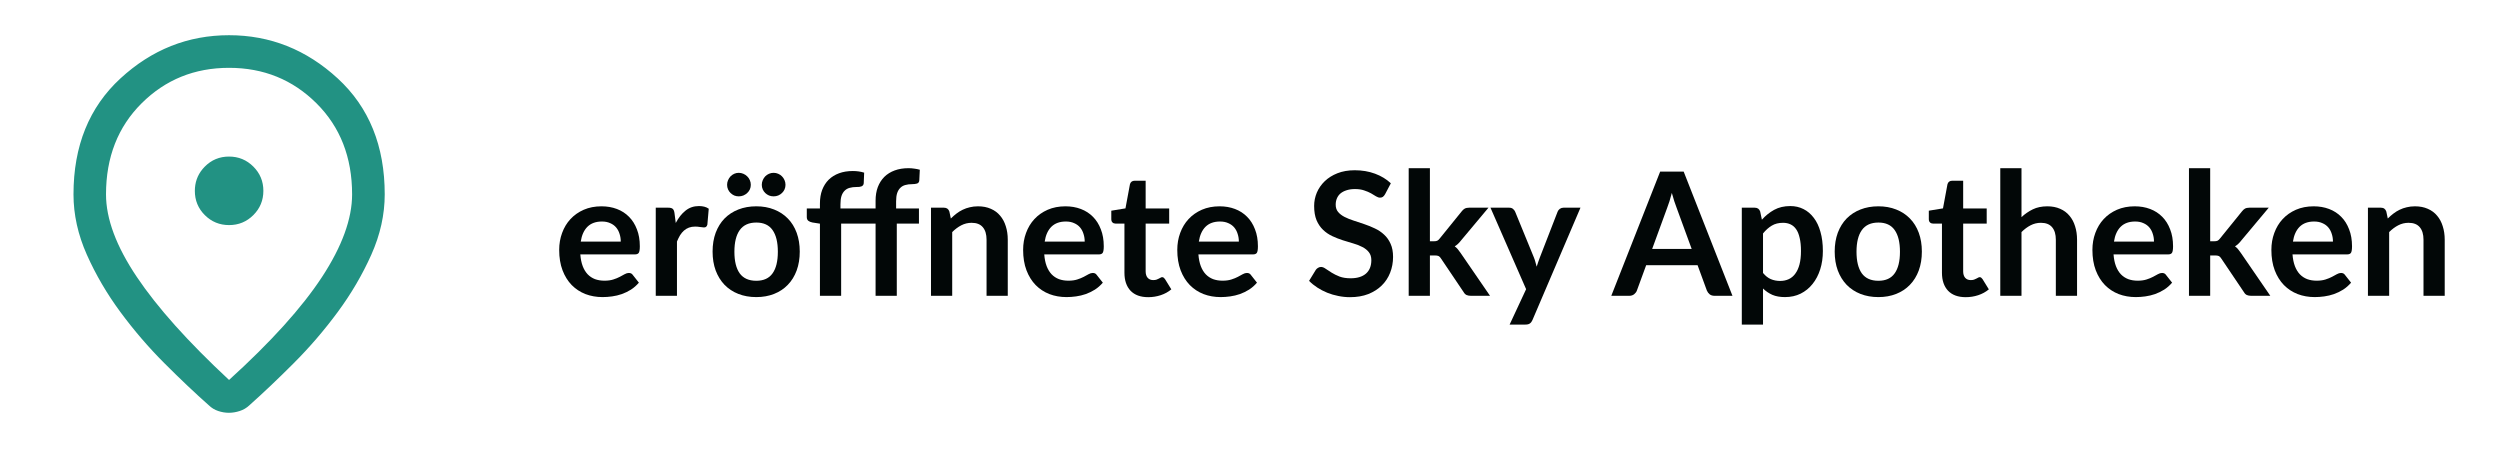
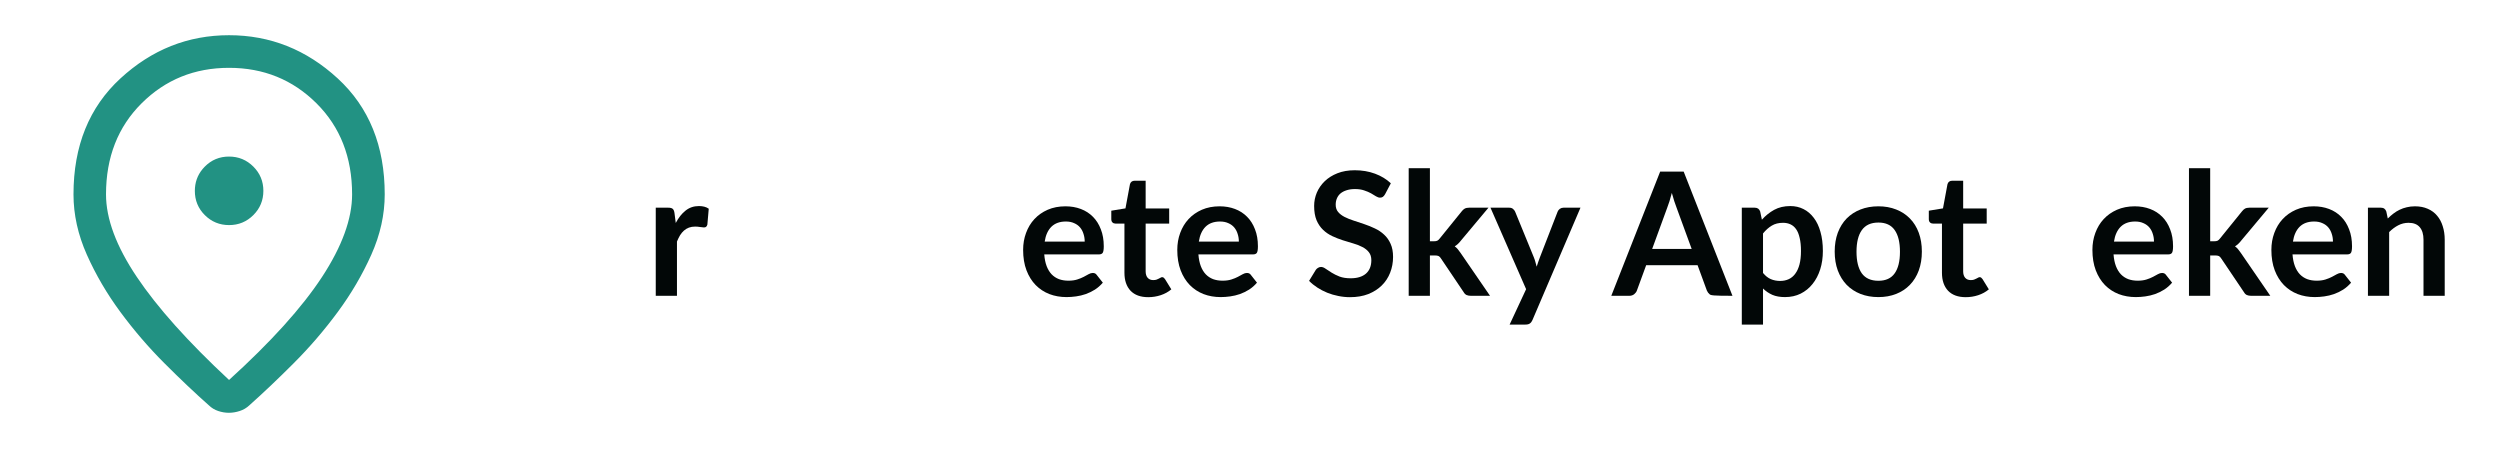
<svg xmlns="http://www.w3.org/2000/svg" width="262" height="48" viewBox="0 0 262 48" fill="none">
-   <path d="M65.056 25.321C65.056 25.033 65.014 24.763 64.93 24.511C64.852 24.253 64.732 24.028 64.57 23.836C64.408 23.644 64.201 23.494 63.949 23.386C63.703 23.272 63.415 23.215 63.085 23.215C62.443 23.215 61.936 23.398 61.564 23.764C61.198 24.13 60.964 24.649 60.862 25.321H65.056ZM60.817 26.662C60.853 27.136 60.937 27.547 61.069 27.895C61.201 28.237 61.375 28.522 61.591 28.75C61.807 28.972 62.062 29.14 62.356 29.254C62.656 29.362 62.986 29.416 63.346 29.416C63.706 29.416 64.015 29.374 64.273 29.29C64.537 29.206 64.765 29.113 64.957 29.011C65.155 28.909 65.326 28.816 65.47 28.732C65.62 28.648 65.764 28.606 65.902 28.606C66.088 28.606 66.226 28.675 66.316 28.813L66.955 29.623C66.709 29.911 66.433 30.154 66.127 30.352C65.821 30.544 65.5 30.7 65.164 30.82C64.834 30.934 64.495 31.015 64.147 31.063C63.805 31.111 63.472 31.135 63.148 31.135C62.506 31.135 61.909 31.03 61.357 30.82C60.805 30.604 60.325 30.289 59.917 29.875C59.509 29.455 59.188 28.939 58.954 28.327C58.72 27.709 58.603 26.995 58.603 26.185C58.603 25.555 58.705 24.964 58.909 24.412C59.113 23.854 59.404 23.371 59.782 22.963C60.166 22.549 60.631 22.222 61.177 21.982C61.729 21.742 62.35 21.622 63.04 21.622C63.622 21.622 64.159 21.715 64.651 21.901C65.143 22.087 65.566 22.36 65.92 22.72C66.274 23.074 66.55 23.512 66.748 24.034C66.952 24.55 67.054 25.141 67.054 25.807C67.054 26.143 67.018 26.371 66.946 26.491C66.874 26.605 66.736 26.662 66.532 26.662H60.817Z" fill="#020707" />
  <path d="M70.82 23.368C71.108 22.816 71.45 22.384 71.846 22.072C72.242 21.754 72.71 21.595 73.25 21.595C73.676 21.595 74.018 21.688 74.276 21.874L74.132 23.539C74.102 23.647 74.057 23.725 73.997 23.773C73.943 23.815 73.868 23.836 73.772 23.836C73.682 23.836 73.547 23.821 73.367 23.791C73.193 23.761 73.022 23.746 72.854 23.746C72.608 23.746 72.389 23.782 72.197 23.854C72.005 23.926 71.831 24.031 71.675 24.169C71.525 24.301 71.39 24.463 71.27 24.655C71.156 24.847 71.048 25.066 70.946 25.312V31H68.723V21.766H70.028C70.256 21.766 70.415 21.808 70.505 21.892C70.595 21.97 70.655 22.114 70.685 22.324L70.82 23.368Z" fill="#020707" />
-   <path d="M79.26 21.622C79.944 21.622 80.565 21.733 81.123 21.955C81.687 22.177 82.167 22.492 82.563 22.9C82.965 23.308 83.274 23.806 83.49 24.394C83.706 24.982 83.814 25.639 83.814 26.365C83.814 27.097 83.706 27.757 83.49 28.345C83.274 28.933 82.965 29.434 82.563 29.848C82.167 30.262 81.687 30.58 81.123 30.802C80.565 31.024 79.944 31.135 79.26 31.135C78.57 31.135 77.943 31.024 77.379 30.802C76.815 30.58 76.332 30.262 75.93 29.848C75.534 29.434 75.225 28.933 75.003 28.345C74.787 27.757 74.679 27.097 74.679 26.365C74.679 25.639 74.787 24.982 75.003 24.394C75.225 23.806 75.534 23.308 75.93 22.9C76.332 22.492 76.815 22.177 77.379 21.955C77.943 21.733 78.57 21.622 79.26 21.622ZM79.26 29.425C80.028 29.425 80.595 29.167 80.961 28.651C81.333 28.135 81.519 27.379 81.519 26.383C81.519 25.387 81.333 24.628 80.961 24.106C80.595 23.584 80.028 23.323 79.26 23.323C78.48 23.323 77.901 23.587 77.523 24.115C77.151 24.637 76.965 25.393 76.965 26.383C76.965 27.373 77.151 28.129 77.523 28.651C77.901 29.167 78.48 29.425 79.26 29.425ZM78.684 19.372C78.684 19.54 78.651 19.699 78.585 19.849C78.519 19.993 78.426 20.119 78.306 20.227C78.192 20.335 78.057 20.422 77.901 20.488C77.751 20.548 77.589 20.578 77.415 20.578C77.253 20.578 77.097 20.548 76.947 20.488C76.803 20.422 76.674 20.335 76.56 20.227C76.452 20.119 76.365 19.993 76.299 19.849C76.233 19.699 76.2 19.54 76.2 19.372C76.2 19.198 76.233 19.036 76.299 18.886C76.365 18.73 76.452 18.595 76.56 18.481C76.674 18.367 76.803 18.277 76.947 18.211C77.097 18.145 77.253 18.112 77.415 18.112C77.589 18.112 77.751 18.145 77.901 18.211C78.057 18.277 78.192 18.367 78.306 18.481C78.426 18.595 78.519 18.73 78.585 18.886C78.651 19.036 78.684 19.198 78.684 19.372ZM82.32 19.372C82.32 19.54 82.287 19.699 82.221 19.849C82.155 19.993 82.065 20.119 81.951 20.227C81.843 20.335 81.711 20.422 81.555 20.488C81.405 20.548 81.243 20.578 81.069 20.578C80.901 20.578 80.742 20.548 80.592 20.488C80.442 20.422 80.31 20.335 80.196 20.227C80.088 20.119 80.001 19.993 79.935 19.849C79.869 19.699 79.836 19.54 79.836 19.372C79.836 19.198 79.869 19.036 79.935 18.886C80.001 18.73 80.088 18.595 80.196 18.481C80.31 18.367 80.442 18.277 80.592 18.211C80.742 18.145 80.901 18.112 81.069 18.112C81.243 18.112 81.405 18.145 81.555 18.211C81.711 18.277 81.843 18.367 81.951 18.481C82.065 18.595 82.155 18.73 82.221 18.886C82.287 19.036 82.32 19.198 82.32 19.372Z" fill="#020707" />
-   <path d="M85.929 31V23.44L85.128 23.314C84.954 23.278 84.813 23.218 84.705 23.134C84.603 23.044 84.552 22.918 84.552 22.756V21.847H85.929V21.325C85.929 20.797 86.007 20.323 86.163 19.903C86.325 19.483 86.553 19.126 86.847 18.832C87.147 18.538 87.51 18.313 87.936 18.157C88.362 18.001 88.842 17.923 89.376 17.923C89.802 17.923 90.198 17.98 90.564 18.094L90.519 19.201C90.513 19.285 90.489 19.354 90.447 19.408C90.405 19.462 90.348 19.504 90.276 19.534C90.21 19.558 90.132 19.576 90.042 19.588C89.952 19.594 89.856 19.597 89.754 19.597C89.49 19.597 89.253 19.627 89.043 19.687C88.839 19.741 88.665 19.84 88.521 19.984C88.377 20.122 88.266 20.308 88.188 20.542C88.116 20.77 88.08 21.055 88.08 21.397V21.847H91.761V21.028C91.761 20.5 91.839 20.026 91.995 19.606C92.157 19.186 92.385 18.829 92.679 18.535C92.979 18.241 93.342 18.016 93.768 17.86C94.194 17.704 94.674 17.626 95.208 17.626C95.418 17.626 95.619 17.641 95.811 17.671C96.009 17.695 96.204 17.734 96.396 17.788L96.342 18.904C96.33 19.078 96.249 19.189 96.099 19.237C95.955 19.279 95.784 19.3 95.586 19.3C95.322 19.3 95.085 19.33 94.875 19.39C94.671 19.444 94.497 19.543 94.353 19.687C94.209 19.825 94.098 20.011 94.02 20.245C93.948 20.473 93.912 20.758 93.912 21.1V21.847H96.306V23.431H93.984V31H91.761V23.431H88.152V31H85.929Z" fill="#020707" />
-   <path d="M99.647 22.9C99.833 22.714 100.028 22.543 100.232 22.387C100.442 22.225 100.661 22.09 100.889 21.982C101.123 21.868 101.372 21.781 101.636 21.721C101.9 21.655 102.188 21.622 102.5 21.622C103.004 21.622 103.451 21.709 103.841 21.883C104.231 22.051 104.555 22.291 104.813 22.603C105.077 22.909 105.275 23.278 105.407 23.71C105.545 24.136 105.614 24.607 105.614 25.123V31H103.391V25.123C103.391 24.559 103.262 24.124 103.004 23.818C102.746 23.506 102.353 23.35 101.825 23.35C101.441 23.35 101.081 23.437 100.745 23.611C100.409 23.785 100.091 24.022 99.791 24.322V31H97.568V21.766H98.927C99.215 21.766 99.404 21.901 99.494 22.171L99.647 22.9Z" fill="#020707" />
  <path d="M113.677 25.321C113.677 25.033 113.635 24.763 113.551 24.511C113.473 24.253 113.353 24.028 113.191 23.836C113.029 23.644 112.822 23.494 112.57 23.386C112.324 23.272 112.036 23.215 111.706 23.215C111.064 23.215 110.557 23.398 110.185 23.764C109.819 24.13 109.585 24.649 109.483 25.321H113.677ZM109.438 26.662C109.474 27.136 109.558 27.547 109.69 27.895C109.822 28.237 109.996 28.522 110.212 28.75C110.428 28.972 110.683 29.14 110.977 29.254C111.277 29.362 111.607 29.416 111.967 29.416C112.327 29.416 112.636 29.374 112.894 29.29C113.158 29.206 113.386 29.113 113.578 29.011C113.776 28.909 113.947 28.816 114.091 28.732C114.241 28.648 114.385 28.606 114.523 28.606C114.709 28.606 114.847 28.675 114.937 28.813L115.576 29.623C115.33 29.911 115.054 30.154 114.748 30.352C114.442 30.544 114.121 30.7 113.785 30.82C113.455 30.934 113.116 31.015 112.768 31.063C112.426 31.111 112.093 31.135 111.769 31.135C111.127 31.135 110.53 31.03 109.978 30.82C109.426 30.604 108.946 30.289 108.538 29.875C108.13 29.455 107.809 28.939 107.575 28.327C107.341 27.709 107.224 26.995 107.224 26.185C107.224 25.555 107.326 24.964 107.53 24.412C107.734 23.854 108.025 23.371 108.403 22.963C108.787 22.549 109.252 22.222 109.798 21.982C110.35 21.742 110.971 21.622 111.661 21.622C112.243 21.622 112.78 21.715 113.272 21.901C113.764 22.087 114.187 22.36 114.541 22.72C114.895 23.074 115.171 23.512 115.369 24.034C115.573 24.55 115.675 25.141 115.675 25.807C115.675 26.143 115.639 26.371 115.567 26.491C115.495 26.605 115.357 26.662 115.153 26.662H109.438Z" fill="#020707" />
  <path d="M120.334 31.144C119.53 31.144 118.912 30.919 118.48 30.469C118.054 30.013 117.841 29.386 117.841 28.588V23.431H116.896C116.776 23.431 116.674 23.392 116.59 23.314C116.506 23.236 116.464 23.119 116.464 22.963V22.081L117.949 21.838L118.417 19.318C118.447 19.198 118.504 19.105 118.588 19.039C118.672 18.973 118.78 18.94 118.912 18.94H120.064V21.847H122.53V23.431H120.064V28.435C120.064 28.723 120.133 28.948 120.271 29.11C120.415 29.272 120.61 29.353 120.856 29.353C120.994 29.353 121.108 29.338 121.198 29.308C121.294 29.272 121.375 29.236 121.441 29.2C121.513 29.164 121.576 29.131 121.63 29.101C121.684 29.065 121.738 29.047 121.792 29.047C121.858 29.047 121.912 29.065 121.954 29.101C121.996 29.131 122.041 29.179 122.089 29.245L122.755 30.325C122.431 30.595 122.059 30.799 121.639 30.937C121.219 31.075 120.784 31.144 120.334 31.144Z" fill="#020707" />
  <path d="M129.832 25.321C129.832 25.033 129.79 24.763 129.706 24.511C129.628 24.253 129.508 24.028 129.346 23.836C129.184 23.644 128.977 23.494 128.725 23.386C128.479 23.272 128.191 23.215 127.861 23.215C127.219 23.215 126.712 23.398 126.34 23.764C125.974 24.13 125.74 24.649 125.638 25.321H129.832ZM125.593 26.662C125.629 27.136 125.713 27.547 125.845 27.895C125.977 28.237 126.151 28.522 126.367 28.75C126.583 28.972 126.838 29.14 127.132 29.254C127.432 29.362 127.762 29.416 128.122 29.416C128.482 29.416 128.791 29.374 129.049 29.29C129.313 29.206 129.541 29.113 129.733 29.011C129.931 28.909 130.102 28.816 130.246 28.732C130.396 28.648 130.54 28.606 130.678 28.606C130.864 28.606 131.002 28.675 131.092 28.813L131.731 29.623C131.485 29.911 131.209 30.154 130.903 30.352C130.597 30.544 130.276 30.7 129.94 30.82C129.61 30.934 129.271 31.015 128.923 31.063C128.581 31.111 128.248 31.135 127.924 31.135C127.282 31.135 126.685 31.03 126.133 30.82C125.581 30.604 125.101 30.289 124.693 29.875C124.285 29.455 123.964 28.939 123.73 28.327C123.496 27.709 123.379 26.995 123.379 26.185C123.379 25.555 123.481 24.964 123.685 24.412C123.889 23.854 124.18 23.371 124.558 22.963C124.942 22.549 125.407 22.222 125.953 21.982C126.505 21.742 127.126 21.622 127.816 21.622C128.398 21.622 128.935 21.715 129.427 21.901C129.919 22.087 130.342 22.36 130.696 22.72C131.05 23.074 131.326 23.512 131.524 24.034C131.728 24.55 131.83 25.141 131.83 25.807C131.83 26.143 131.794 26.371 131.722 26.491C131.65 26.605 131.512 26.662 131.308 26.662H125.593Z" fill="#020707" />
  <path d="M145.156 20.353C145.084 20.479 145.006 20.572 144.922 20.632C144.844 20.686 144.745 20.713 144.625 20.713C144.499 20.713 144.361 20.668 144.211 20.578C144.067 20.482 143.893 20.377 143.689 20.263C143.485 20.149 143.245 20.047 142.969 19.957C142.699 19.861 142.378 19.813 142.006 19.813C141.67 19.813 141.376 19.855 141.124 19.939C140.872 20.017 140.659 20.128 140.485 20.272C140.317 20.416 140.191 20.59 140.107 20.794C140.023 20.992 139.981 21.211 139.981 21.451C139.981 21.757 140.065 22.012 140.233 22.216C140.407 22.42 140.635 22.594 140.917 22.738C141.199 22.882 141.52 23.011 141.88 23.125C142.24 23.239 142.609 23.362 142.987 23.494C143.365 23.62 143.734 23.77 144.094 23.944C144.454 24.112 144.775 24.328 145.057 24.592C145.339 24.85 145.564 25.168 145.732 25.546C145.906 25.924 145.993 26.383 145.993 26.923C145.993 27.511 145.891 28.063 145.687 28.579C145.489 29.089 145.195 29.536 144.805 29.92C144.421 30.298 143.95 30.598 143.392 30.82C142.834 31.036 142.195 31.144 141.475 31.144C141.061 31.144 140.653 31.102 140.251 31.018C139.849 30.94 139.462 30.826 139.09 30.676C138.724 30.526 138.379 30.346 138.055 30.136C137.731 29.926 137.443 29.692 137.191 29.434L137.902 28.273C137.962 28.189 138.04 28.12 138.136 28.066C138.232 28.006 138.334 27.976 138.442 27.976C138.592 27.976 138.754 28.039 138.928 28.165C139.102 28.285 139.309 28.42 139.549 28.57C139.789 28.72 140.068 28.858 140.386 28.984C140.71 29.104 141.097 29.164 141.547 29.164C142.237 29.164 142.771 29.002 143.149 28.678C143.527 28.348 143.716 27.877 143.716 27.265C143.716 26.923 143.629 26.644 143.455 26.428C143.287 26.212 143.062 26.032 142.78 25.888C142.498 25.738 142.177 25.612 141.817 25.51C141.457 25.408 141.091 25.297 140.719 25.177C140.347 25.057 139.981 24.913 139.621 24.745C139.261 24.577 138.94 24.358 138.658 24.088C138.376 23.818 138.148 23.482 137.974 23.08C137.806 22.672 137.722 22.171 137.722 21.577C137.722 21.103 137.815 20.641 138.001 20.191C138.193 19.741 138.469 19.342 138.829 18.994C139.189 18.646 139.633 18.367 140.161 18.157C140.689 17.947 141.295 17.842 141.979 17.842C142.747 17.842 143.455 17.962 144.103 18.202C144.751 18.442 145.303 18.778 145.759 19.21L145.156 20.353Z" fill="#020707" />
  <path d="M149.854 17.626V25.285H150.268C150.418 25.285 150.535 25.267 150.619 25.231C150.709 25.189 150.799 25.108 150.889 24.988L153.184 22.153C153.28 22.027 153.385 21.931 153.499 21.865C153.619 21.799 153.772 21.766 153.958 21.766H155.992L153.121 25.195C152.917 25.465 152.695 25.672 152.455 25.816C152.581 25.906 152.692 26.011 152.788 26.131C152.89 26.251 152.986 26.38 153.076 26.518L156.154 31H154.147C153.973 31 153.823 30.973 153.697 30.919C153.571 30.859 153.466 30.754 153.382 30.604L151.024 27.103C150.94 26.965 150.853 26.875 150.763 26.833C150.673 26.791 150.538 26.77 150.358 26.77H149.854V31H147.631V17.626H149.854Z" fill="#020707" />
  <path d="M165.634 21.766L160.603 33.538C160.537 33.694 160.45 33.811 160.342 33.889C160.24 33.973 160.081 34.015 159.865 34.015H158.209L159.937 30.307L156.202 21.766H158.155C158.329 21.766 158.464 21.808 158.56 21.892C158.662 21.976 158.737 22.072 158.785 22.18L160.747 26.968C160.813 27.13 160.867 27.292 160.909 27.454C160.957 27.616 161.002 27.781 161.044 27.949C161.098 27.781 161.152 27.616 161.206 27.454C161.26 27.286 161.32 27.121 161.386 26.959L163.24 22.18C163.288 22.06 163.366 21.961 163.474 21.883C163.588 21.805 163.714 21.766 163.852 21.766H165.634Z" fill="#020707" />
-   <path d="M177.287 26.086L175.703 21.757C175.625 21.565 175.544 21.337 175.46 21.073C175.376 20.809 175.292 20.524 175.208 20.218C175.13 20.524 175.049 20.812 174.965 21.082C174.881 21.346 174.8 21.577 174.722 21.775L173.147 26.086H177.287ZM181.562 31H179.69C179.48 31 179.309 30.949 179.177 30.847C179.045 30.739 178.946 30.607 178.88 30.451L177.908 27.796H172.517L171.545 30.451C171.497 30.589 171.404 30.715 171.266 30.829C171.128 30.943 170.957 31 170.753 31H168.863L173.984 17.986H176.45L181.562 31Z" fill="#020707" />
+   <path d="M177.287 26.086L175.703 21.757C175.625 21.565 175.544 21.337 175.46 21.073C175.376 20.809 175.292 20.524 175.208 20.218C175.13 20.524 175.049 20.812 174.965 21.082C174.881 21.346 174.8 21.577 174.722 21.775L173.147 26.086H177.287ZM181.562 31C179.48 31 179.309 30.949 179.177 30.847C179.045 30.739 178.946 30.607 178.88 30.451L177.908 27.796H172.517L171.545 30.451C171.497 30.589 171.404 30.715 171.266 30.829C171.128 30.943 170.957 31 170.753 31H168.863L173.984 17.986H176.45L181.562 31Z" fill="#020707" />
  <path d="M184.764 28.606C185.016 28.912 185.289 29.128 185.583 29.254C185.883 29.38 186.207 29.443 186.555 29.443C186.891 29.443 187.194 29.38 187.464 29.254C187.734 29.128 187.962 28.936 188.148 28.678C188.34 28.42 188.487 28.096 188.589 27.706C188.691 27.31 188.742 26.845 188.742 26.311C188.742 25.771 188.697 25.315 188.607 24.943C188.523 24.565 188.4 24.259 188.238 24.025C188.076 23.791 187.878 23.62 187.644 23.512C187.416 23.404 187.155 23.35 186.861 23.35C186.399 23.35 186.006 23.449 185.682 23.647C185.358 23.839 185.052 24.112 184.764 24.466V28.606ZM184.647 23.026C185.025 22.6 185.454 22.255 185.934 21.991C186.414 21.727 186.978 21.595 187.626 21.595C188.13 21.595 188.589 21.7 189.003 21.91C189.423 22.12 189.783 22.426 190.083 22.828C190.389 23.224 190.623 23.716 190.785 24.304C190.953 24.886 191.037 25.555 191.037 26.311C191.037 27.001 190.944 27.64 190.758 28.228C190.572 28.816 190.305 29.326 189.957 29.758C189.615 30.19 189.198 30.529 188.706 30.775C188.22 31.015 187.674 31.135 187.068 31.135C186.552 31.135 186.111 31.057 185.745 30.901C185.379 30.739 185.052 30.517 184.764 30.235V34.015H182.541V21.766H183.9C184.188 21.766 184.377 21.901 184.467 22.171L184.647 23.026Z" fill="#020707" />
  <path d="M196.857 21.622C197.541 21.622 198.162 21.733 198.72 21.955C199.284 22.177 199.764 22.492 200.16 22.9C200.562 23.308 200.871 23.806 201.087 24.394C201.303 24.982 201.411 25.639 201.411 26.365C201.411 27.097 201.303 27.757 201.087 28.345C200.871 28.933 200.562 29.434 200.16 29.848C199.764 30.262 199.284 30.58 198.72 30.802C198.162 31.024 197.541 31.135 196.857 31.135C196.167 31.135 195.54 31.024 194.976 30.802C194.412 30.58 193.929 30.262 193.527 29.848C193.131 29.434 192.822 28.933 192.6 28.345C192.384 27.757 192.276 27.097 192.276 26.365C192.276 25.639 192.384 24.982 192.6 24.394C192.822 23.806 193.131 23.308 193.527 22.9C193.929 22.492 194.412 22.177 194.976 21.955C195.54 21.733 196.167 21.622 196.857 21.622ZM196.857 29.425C197.625 29.425 198.192 29.167 198.558 28.651C198.93 28.135 199.116 27.379 199.116 26.383C199.116 25.387 198.93 24.628 198.558 24.106C198.192 23.584 197.625 23.323 196.857 23.323C196.077 23.323 195.498 23.587 195.12 24.115C194.748 24.637 194.562 25.393 194.562 26.383C194.562 27.373 194.748 28.129 195.12 28.651C195.498 29.167 196.077 29.425 196.857 29.425Z" fill="#020707" />
  <path d="M206.01 31.144C205.206 31.144 204.588 30.919 204.156 30.469C203.73 30.013 203.517 29.386 203.517 28.588V23.431H202.572C202.452 23.431 202.35 23.392 202.266 23.314C202.182 23.236 202.14 23.119 202.14 22.963V22.081L203.625 21.838L204.093 19.318C204.123 19.198 204.18 19.105 204.264 19.039C204.348 18.973 204.456 18.94 204.588 18.94H205.74V21.847H208.206V23.431H205.74V28.435C205.74 28.723 205.809 28.948 205.947 29.11C206.091 29.272 206.286 29.353 206.532 29.353C206.67 29.353 206.784 29.338 206.874 29.308C206.97 29.272 207.051 29.236 207.117 29.2C207.189 29.164 207.252 29.131 207.306 29.101C207.36 29.065 207.414 29.047 207.468 29.047C207.534 29.047 207.588 29.065 207.63 29.101C207.672 29.131 207.717 29.179 207.765 29.245L208.431 30.325C208.107 30.595 207.735 30.799 207.315 30.937C206.895 31.075 206.46 31.144 206.01 31.144Z" fill="#020707" />
-   <path d="M211.852 22.756C212.212 22.42 212.608 22.147 213.04 21.937C213.472 21.727 213.979 21.622 214.561 21.622C215.065 21.622 215.512 21.709 215.902 21.883C216.292 22.051 216.616 22.291 216.874 22.603C217.138 22.909 217.336 23.278 217.468 23.71C217.606 24.136 217.675 24.607 217.675 25.123V31H215.452V25.123C215.452 24.559 215.323 24.124 215.065 23.818C214.807 23.506 214.414 23.35 213.886 23.35C213.502 23.35 213.142 23.437 212.806 23.611C212.47 23.785 212.152 24.022 211.852 24.322V31H209.629V17.626H211.852V22.756Z" fill="#020707" />
  <path d="M225.738 25.321C225.738 25.033 225.696 24.763 225.612 24.511C225.534 24.253 225.414 24.028 225.252 23.836C225.09 23.644 224.883 23.494 224.631 23.386C224.385 23.272 224.097 23.215 223.767 23.215C223.125 23.215 222.618 23.398 222.246 23.764C221.88 24.13 221.646 24.649 221.544 25.321H225.738ZM221.499 26.662C221.535 27.136 221.619 27.547 221.751 27.895C221.883 28.237 222.057 28.522 222.273 28.75C222.489 28.972 222.744 29.14 223.038 29.254C223.338 29.362 223.668 29.416 224.028 29.416C224.388 29.416 224.697 29.374 224.955 29.29C225.219 29.206 225.447 29.113 225.639 29.011C225.837 28.909 226.008 28.816 226.152 28.732C226.302 28.648 226.446 28.606 226.584 28.606C226.77 28.606 226.908 28.675 226.998 28.813L227.637 29.623C227.391 29.911 227.115 30.154 226.809 30.352C226.503 30.544 226.182 30.7 225.846 30.82C225.516 30.934 225.177 31.015 224.829 31.063C224.487 31.111 224.154 31.135 223.83 31.135C223.188 31.135 222.591 31.03 222.039 30.82C221.487 30.604 221.007 30.289 220.599 29.875C220.191 29.455 219.87 28.939 219.636 28.327C219.402 27.709 219.285 26.995 219.285 26.185C219.285 25.555 219.387 24.964 219.591 24.412C219.795 23.854 220.086 23.371 220.464 22.963C220.848 22.549 221.313 22.222 221.859 21.982C222.411 21.742 223.032 21.622 223.722 21.622C224.304 21.622 224.841 21.715 225.333 21.901C225.825 22.087 226.248 22.36 226.602 22.72C226.956 23.074 227.232 23.512 227.43 24.034C227.634 24.55 227.736 25.141 227.736 25.807C227.736 26.143 227.7 26.371 227.628 26.491C227.556 26.605 227.418 26.662 227.214 26.662H221.499Z" fill="#020707" />
  <path d="M231.627 17.626V25.285H232.041C232.191 25.285 232.308 25.267 232.392 25.231C232.482 25.189 232.572 25.108 232.662 24.988L234.957 22.153C235.053 22.027 235.158 21.931 235.272 21.865C235.392 21.799 235.545 21.766 235.731 21.766H237.765L234.894 25.195C234.69 25.465 234.468 25.672 234.228 25.816C234.354 25.906 234.465 26.011 234.561 26.131C234.663 26.251 234.759 26.38 234.849 26.518L237.927 31H235.92C235.746 31 235.596 30.973 235.47 30.919C235.344 30.859 235.239 30.754 235.155 30.604L232.797 27.103C232.713 26.965 232.626 26.875 232.536 26.833C232.446 26.791 232.311 26.77 232.131 26.77H231.627V31H229.404V17.626H231.627Z" fill="#020707" />
  <path d="M244.494 25.321C244.494 25.033 244.452 24.763 244.368 24.511C244.29 24.253 244.17 24.028 244.008 23.836C243.846 23.644 243.639 23.494 243.387 23.386C243.141 23.272 242.853 23.215 242.523 23.215C241.881 23.215 241.374 23.398 241.002 23.764C240.636 24.13 240.402 24.649 240.3 25.321H244.494ZM240.255 26.662C240.291 27.136 240.375 27.547 240.507 27.895C240.639 28.237 240.813 28.522 241.029 28.75C241.245 28.972 241.5 29.14 241.794 29.254C242.094 29.362 242.424 29.416 242.784 29.416C243.144 29.416 243.453 29.374 243.711 29.29C243.975 29.206 244.203 29.113 244.395 29.011C244.593 28.909 244.764 28.816 244.908 28.732C245.058 28.648 245.202 28.606 245.34 28.606C245.526 28.606 245.664 28.675 245.754 28.813L246.393 29.623C246.147 29.911 245.871 30.154 245.565 30.352C245.259 30.544 244.938 30.7 244.602 30.82C244.272 30.934 243.933 31.015 243.585 31.063C243.243 31.111 242.91 31.135 242.586 31.135C241.944 31.135 241.347 31.03 240.795 30.82C240.243 30.604 239.763 30.289 239.355 29.875C238.947 29.455 238.626 28.939 238.392 28.327C238.158 27.709 238.041 26.995 238.041 26.185C238.041 25.555 238.143 24.964 238.347 24.412C238.551 23.854 238.842 23.371 239.22 22.963C239.604 22.549 240.069 22.222 240.615 21.982C241.167 21.742 241.788 21.622 242.478 21.622C243.06 21.622 243.597 21.715 244.089 21.901C244.581 22.087 245.004 22.36 245.358 22.72C245.712 23.074 245.988 23.512 246.186 24.034C246.39 24.55 246.492 25.141 246.492 25.807C246.492 26.143 246.456 26.371 246.384 26.491C246.312 26.605 246.174 26.662 245.97 26.662H240.255Z" fill="#020707" />
  <path d="M250.239 22.9C250.425 22.714 250.62 22.543 250.824 22.387C251.034 22.225 251.253 22.09 251.481 21.982C251.715 21.868 251.964 21.781 252.228 21.721C252.492 21.655 252.78 21.622 253.092 21.622C253.596 21.622 254.043 21.709 254.433 21.883C254.823 22.051 255.147 22.291 255.405 22.603C255.669 22.909 255.867 23.278 255.999 23.71C256.137 24.136 256.206 24.607 256.206 25.123V31H253.983V25.123C253.983 24.559 253.854 24.124 253.596 23.818C253.338 23.506 252.945 23.35 252.417 23.35C252.033 23.35 251.673 23.437 251.337 23.611C251.001 23.785 250.683 24.022 250.383 24.322V31H248.16V21.766H249.519C249.807 21.766 249.996 21.901 250.086 22.171L250.239 22.9Z" fill="#020707" />
  <path d="M24.004 4.357C28.14 4.357 31.778 5.8 34.943 8.712C38.069 11.588 39.652 15.449 39.652 20.369C39.652 22.39 39.206 24.407 38.304 26.423C37.387 28.472 36.237 30.435 34.852 32.31C33.459 34.196 31.945 35.956 30.312 37.591H30.311C28.661 39.242 27.122 40.703 25.693 41.975L25.686 41.982L25.678 41.989C25.46 42.195 25.209 42.344 24.918 42.438C24.595 42.543 24.286 42.593 23.989 42.593C23.693 42.593 23.39 42.544 23.079 42.44C22.8 42.347 22.559 42.2 22.351 41.997L22.339 41.985L22.326 41.974C20.89 40.703 19.347 39.241 17.698 37.591C16.064 35.956 14.55 34.196 13.158 32.31C11.773 30.435 10.625 28.473 9.712 26.424C8.814 24.407 8.37 22.391 8.369 20.369C8.369 15.448 9.951 11.587 13.073 8.711C16.234 5.8 19.868 4.357 24.004 4.357ZM24.004 6.442C20.218 6.442 16.994 7.746 14.375 10.35C11.745 12.966 10.443 16.325 10.443 20.369C10.443 23.117 11.593 26.131 13.783 29.392C15.973 32.655 19.236 36.294 23.55 40.307L23.999 40.724L24.452 40.313C28.868 36.307 32.161 32.666 34.306 29.392C36.445 26.127 37.567 23.112 37.567 20.369C37.567 16.325 36.264 12.966 33.634 10.35C31.014 7.746 27.79 6.442 24.004 6.442ZM24 17.075C24.821 17.075 25.501 17.355 26.077 17.929C26.653 18.503 26.934 19.18 26.934 20C26.934 20.82 26.653 21.497 26.08 22.069C25.507 22.641 24.83 22.922 24.009 22.922C23.187 22.922 22.51 22.642 21.938 22.073C21.367 21.504 21.087 20.829 21.087 20.009C21.087 19.29 21.301 18.679 21.737 18.151L21.937 17.93C22.506 17.356 23.181 17.075 24 17.075Z" fill="#229283" stroke="#229283" stroke-width="1.334" />
</svg>